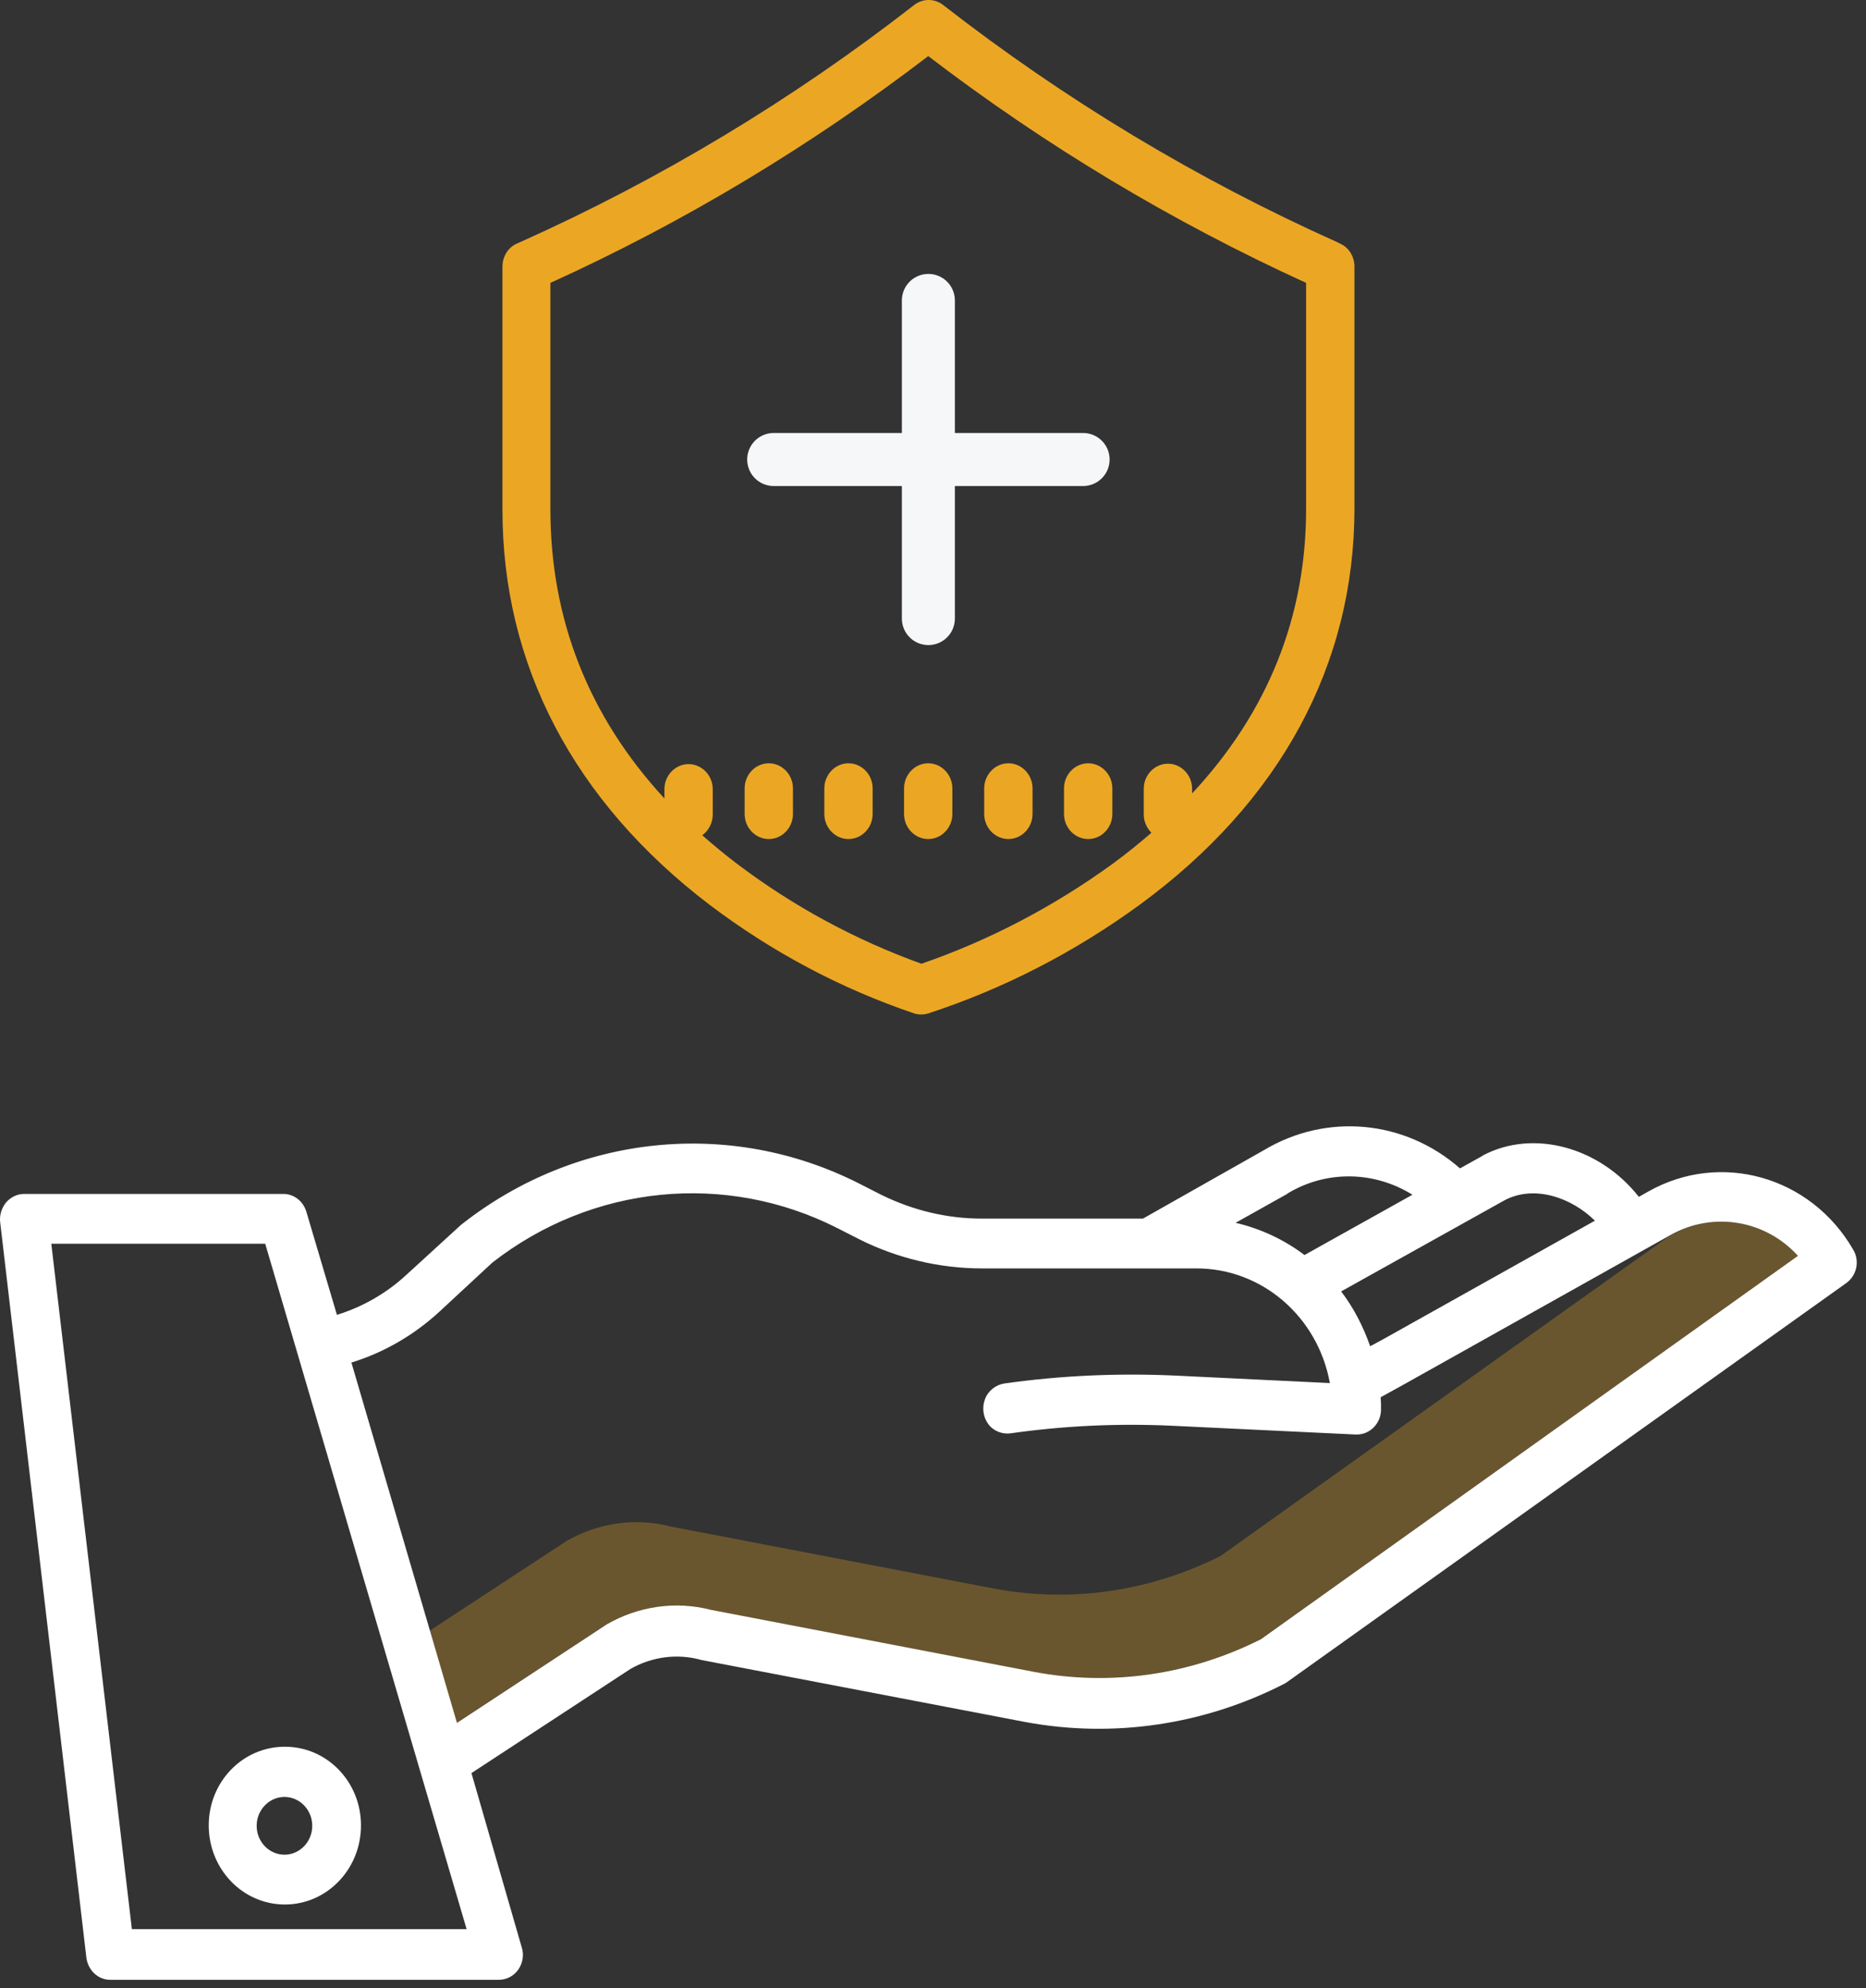
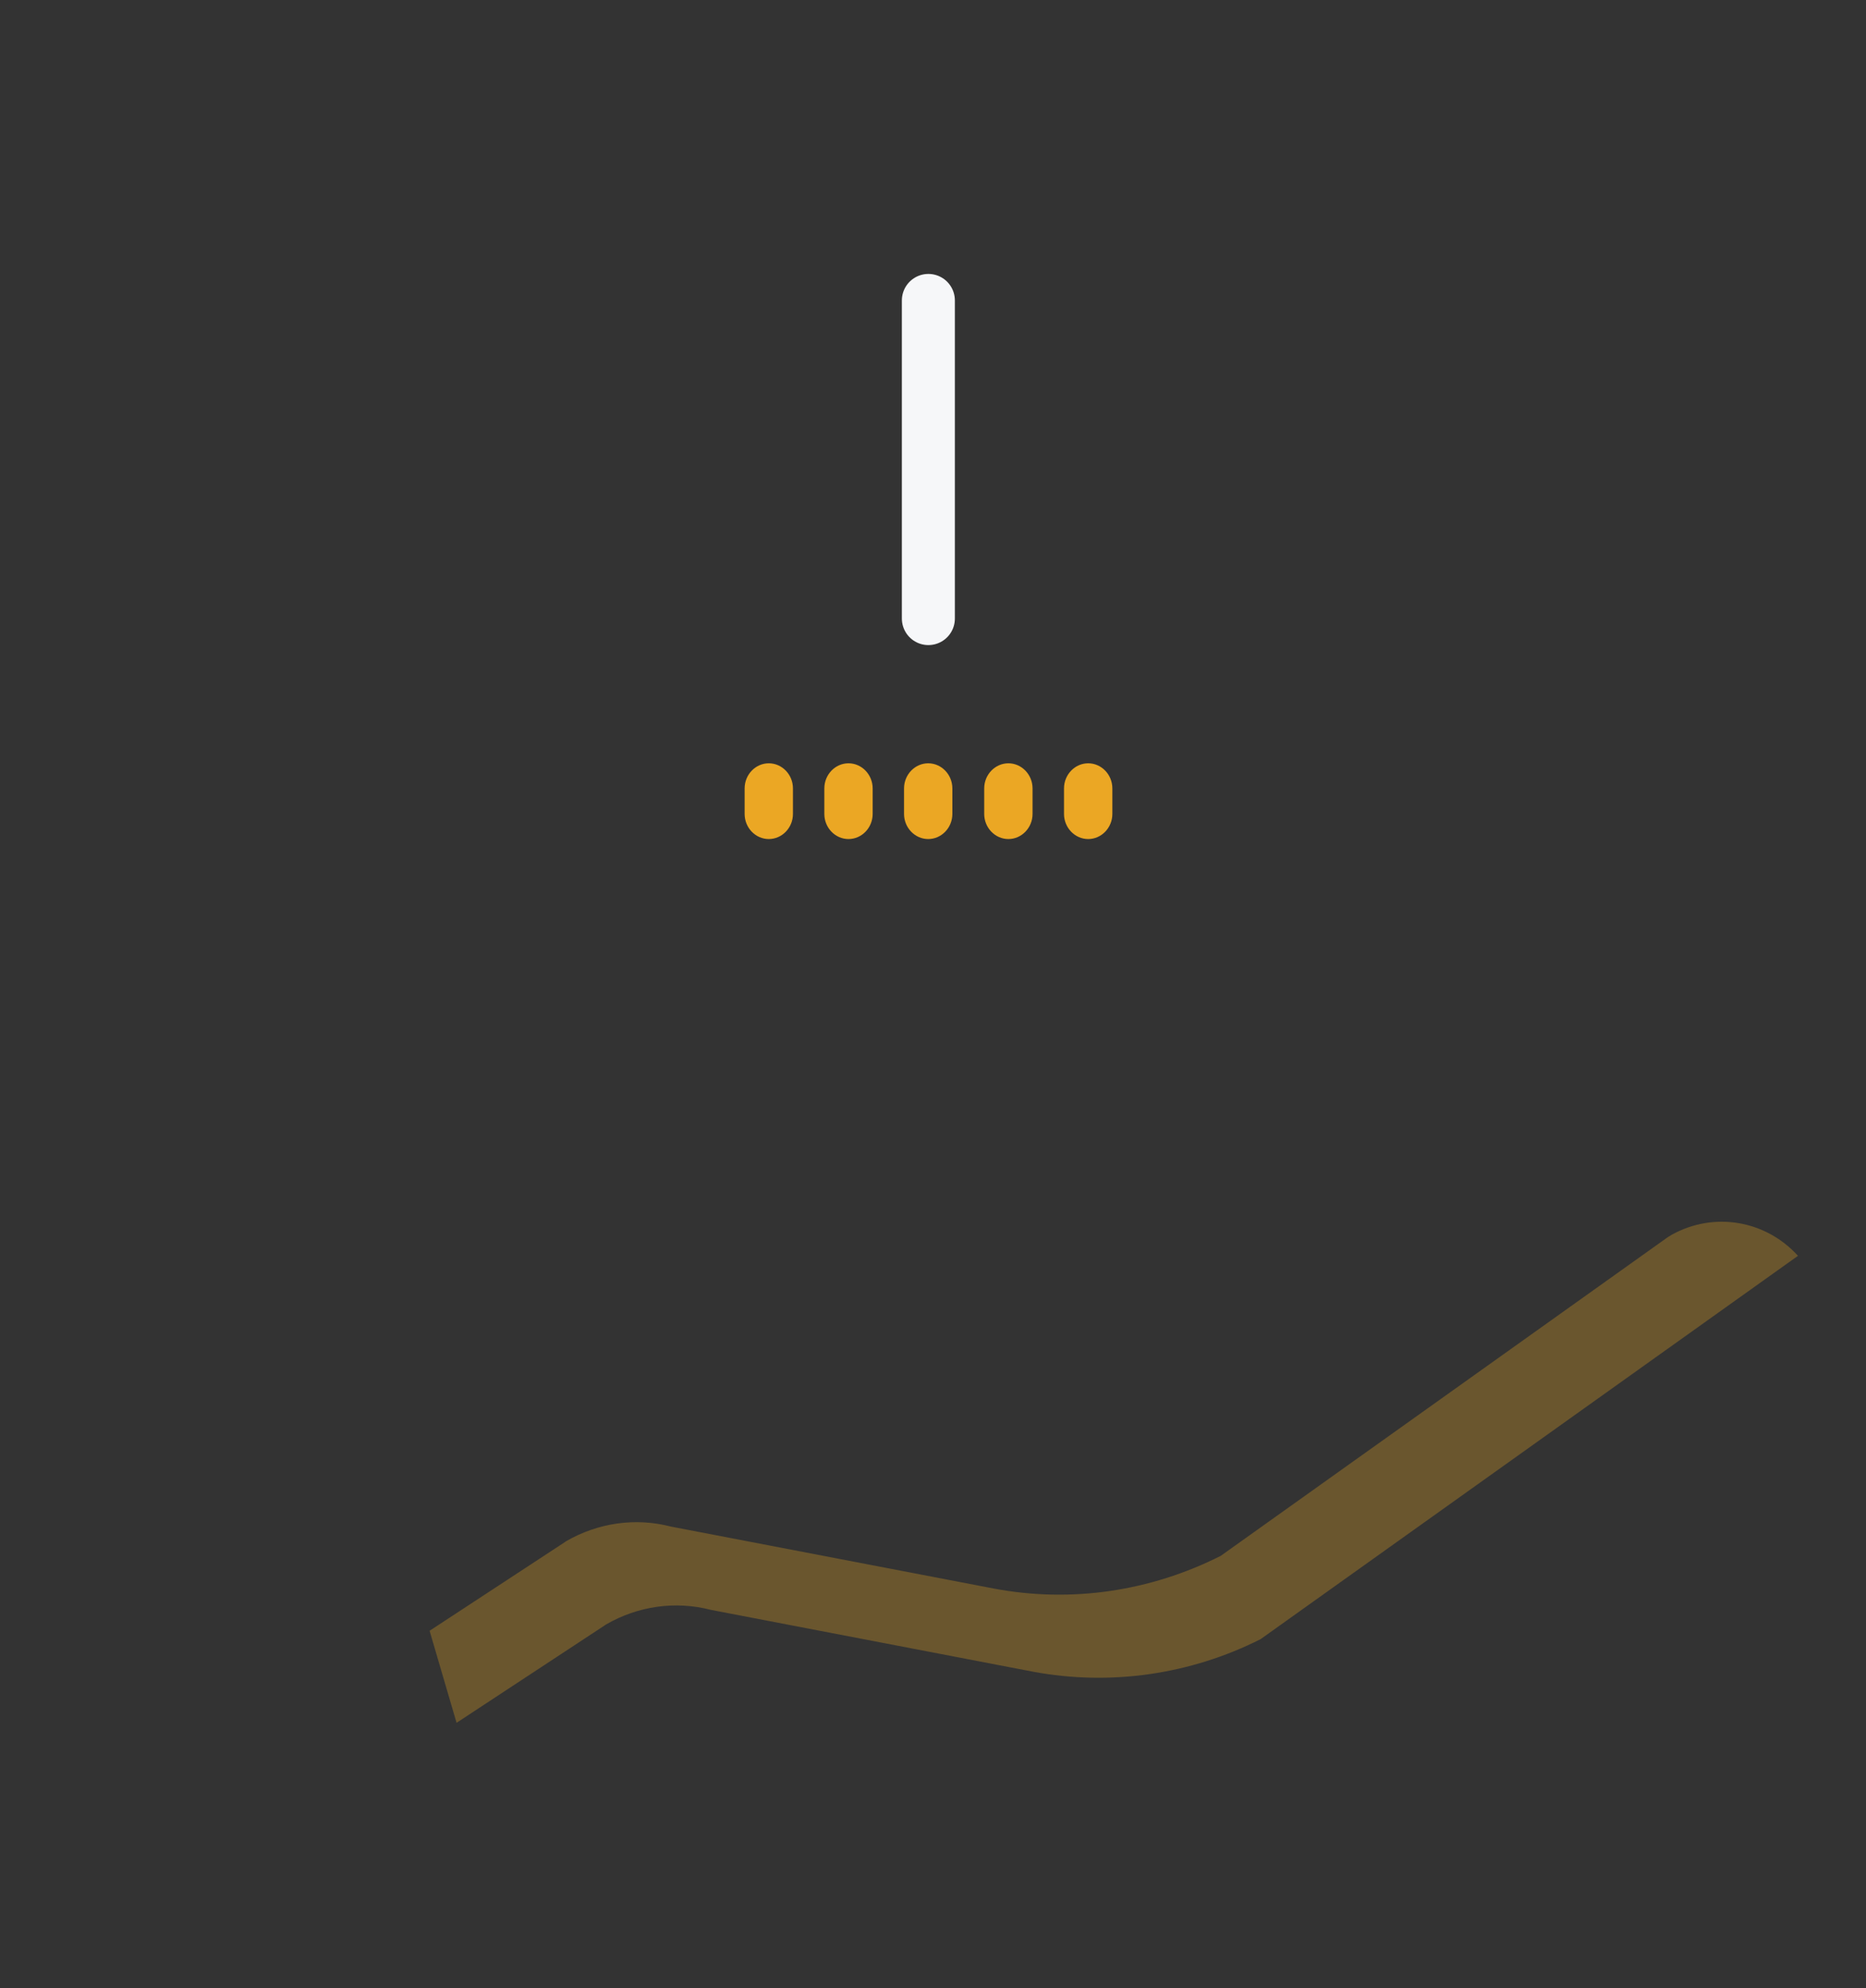
<svg xmlns="http://www.w3.org/2000/svg" fill="none" height="100%" overflow="visible" preserveAspectRatio="none" style="display: block;" viewBox="0 0 77 82" width="100%">
  <rect x="0" y="0" width="77" height="82" fill="#333333" stroke="none" />
  <g id="Group 11">
    <g id="Group 10">
      <path d="M68.973 50.93L68.807 51.033L50.373 64.167C47.464 65.634 44.189 66.118 40.998 65.513L27.683 62.959C26.221 62.579 24.675 62.804 23.361 63.563C23.345 63.58 23.328 63.58 23.312 63.598L17.727 67.257L18.84 71.053L24.957 67.032C24.974 67.015 24.991 67.015 25.007 66.998C26.32 66.238 27.866 66.014 29.329 66.394L42.644 68.948C45.818 69.535 49.11 69.069 52.019 67.602L74.193 51.793C72.846 50.309 70.702 49.963 68.973 50.93Z" fill="#EBA724" id="Vector" opacity="0.3" />
-       <path d="M61.193 47.652L61.177 47.669L60.246 48.187C57.968 46.185 54.744 45.892 52.167 47.428L47.164 50.258H40.515C39.069 50.258 37.656 49.913 36.359 49.274L35.445 48.808C30.126 46.116 23.81 46.772 19.089 50.465C19.072 50.482 19.039 50.5 19.022 50.517L16.795 52.553C15.964 53.33 14.966 53.9 13.903 54.227L12.639 49.965C12.506 49.533 12.124 49.24 11.692 49.24H1.004C0.721 49.24 0.455 49.361 0.256 49.585C0.073 49.809 -0.027 50.103 0.006 50.396L3.564 80.737C3.63 81.255 4.046 81.652 4.544 81.652H20.585C20.901 81.652 21.2 81.496 21.383 81.237C21.566 80.978 21.632 80.633 21.532 80.323L19.454 73.126L26.02 68.828C26.901 68.328 27.932 68.19 28.896 68.449C28.913 68.449 28.929 68.466 28.962 68.466L42.31 71.02C45.934 71.693 49.674 71.141 52.982 69.45C53.032 69.432 53.065 69.398 53.098 69.381L76.187 52.916C76.619 52.605 76.752 52.001 76.469 51.535C74.724 48.515 71.001 47.462 68.025 49.136L67.626 49.361C66.03 47.324 63.288 46.547 61.193 47.652ZM62.091 49.499C63.304 48.86 64.834 49.378 65.814 50.344L57.054 55.246L56.539 55.522C56.256 54.711 55.858 53.934 55.342 53.261L62.091 49.499ZM53.115 49.24L53.131 49.222C54.727 48.256 56.705 48.291 58.284 49.274L53.83 51.76C52.982 51.121 52.018 50.672 50.987 50.431L53.115 49.24ZM5.442 79.563L2.117 51.294H10.944L19.255 79.563H5.442ZM74.192 51.794L52.034 67.603C49.125 69.07 45.851 69.553 42.659 68.949L29.345 66.395C27.882 66.015 26.336 66.24 25.023 66.999C25.006 67.016 24.99 67.016 24.973 67.034L18.856 71.055L14.501 56.195C15.848 55.781 17.094 55.056 18.141 54.089L20.319 52.07C24.441 48.86 29.943 48.308 34.564 50.655L35.478 51.121C37.041 51.898 38.77 52.312 40.515 52.312H49.375C52.068 52.312 54.378 54.297 54.877 57.041L48.444 56.73C46.1 56.627 43.756 56.73 41.446 57.058C41.097 57.11 40.781 57.351 40.648 57.697C40.515 58.042 40.565 58.439 40.781 58.732C40.997 59.025 41.363 59.163 41.712 59.112C43.906 58.801 46.133 58.697 48.361 58.801L55.941 59.163C55.957 59.163 55.974 59.163 55.99 59.163C56.539 59.163 56.988 58.697 56.988 58.128C56.988 57.955 56.988 57.8 56.971 57.627L58.002 57.058L68.972 50.914C70.701 49.965 72.846 50.31 74.192 51.794Z" fill="white" id="Vector_2" />
-       <path d="M8.613 75.284C8.613 77.079 10.01 78.546 11.755 78.546C13.484 78.546 14.896 77.096 14.896 75.284C14.896 73.489 13.5 72.039 11.755 72.039C10.01 72.039 8.613 73.489 8.613 75.284ZM11.738 74.11C12.37 74.11 12.885 74.645 12.885 75.301C12.885 75.957 12.37 76.492 11.738 76.492C11.107 76.492 10.591 75.957 10.591 75.301C10.591 74.645 11.107 74.11 11.738 74.11Z" fill="white" id="Vector_3" />
-       <path d="M29.278 37.313C31.855 39.264 34.714 40.782 37.739 41.801C37.922 41.852 38.105 41.852 38.288 41.801C41.413 40.782 44.355 39.264 47.031 37.313C52.832 33.068 55.891 27.407 55.891 20.969V10.994C55.891 10.58 55.658 10.2 55.292 10.045L55.193 9.993C49.408 7.404 43.956 4.125 38.919 0.207C38.57 -0.069 38.072 -0.069 37.722 0.207C32.686 4.125 27.234 7.404 21.449 9.993L21.333 10.045C20.967 10.2 20.734 10.58 20.734 10.994V20.987C20.718 27.407 23.677 33.05 29.278 37.313ZM22.712 11.667C28.231 9.164 33.451 6.023 38.304 2.313C43.158 6.023 48.377 9.147 53.896 11.667V20.987C53.896 25.439 52.317 29.374 49.192 32.723V32.533C49.192 31.963 48.743 31.497 48.195 31.497C47.646 31.497 47.197 31.963 47.197 32.533V33.586C47.197 33.879 47.314 34.138 47.513 34.345C47.014 34.776 46.483 35.208 45.917 35.622C43.49 37.382 40.831 38.78 38.022 39.747C35.296 38.763 32.736 37.382 30.409 35.622C29.91 35.242 29.428 34.845 28.979 34.448C29.245 34.259 29.411 33.931 29.411 33.603V32.55C29.411 31.98 28.962 31.514 28.414 31.514C27.865 31.514 27.417 31.98 27.417 32.55V32.93C24.292 29.547 22.712 25.543 22.712 21.004V11.667V11.667Z" fill="#EBA724" id="Vector_4" />
      <path d="M38.302 31.48C37.754 31.48 37.305 31.947 37.305 32.516V33.569C37.305 34.138 37.754 34.604 38.302 34.604C38.851 34.604 39.299 34.138 39.299 33.569V32.516C39.299 31.947 38.851 31.48 38.302 31.48Z" fill="#EBA724" id="Vector_5" />
      <path d="M41.611 31.48C41.062 31.48 40.613 31.947 40.613 32.516V33.569C40.613 34.138 41.062 34.604 41.611 34.604C42.159 34.604 42.608 34.138 42.608 33.569V32.516C42.608 31.947 42.159 31.48 41.611 31.48Z" fill="#EBA724" id="Vector_6" />
      <path d="M43.906 32.516V33.569C43.906 34.138 44.355 34.604 44.904 34.604C45.452 34.604 45.901 34.138 45.901 33.569V32.516C45.901 31.947 45.452 31.48 44.904 31.48C44.355 31.48 43.906 31.947 43.906 32.516Z" fill="#EBA724" id="Vector_7" />
      <path d="M35.013 31.48C34.464 31.48 34.016 31.947 34.016 32.516V33.569C34.016 34.138 34.464 34.604 35.013 34.604C35.562 34.604 36.01 34.138 36.01 33.569V32.516C36.01 31.947 35.562 31.48 35.013 31.48Z" fill="#EBA724" id="Vector_8" />
      <path d="M31.724 34.604C32.272 34.604 32.721 34.138 32.721 33.569V32.516C32.721 31.947 32.272 31.48 31.724 31.48C31.175 31.48 30.727 31.947 30.727 32.516V33.569C30.727 34.138 31.175 34.604 31.724 34.604Z" fill="#EBA724" id="Vector_9" />
      <g id="Group">
        <path d="M38.309 12.391V25.511" id="Vector_10" stroke="#F6F7F9" stroke-linecap="round" stroke-linejoin="round" stroke-width="2.187" />
-         <path d="M31.926 18.951H44.694" id="Vector_11" stroke="#F6F7F9" stroke-linecap="round" stroke-linejoin="round" stroke-width="2.187" />
      </g>
    </g>
  </g>
</svg>